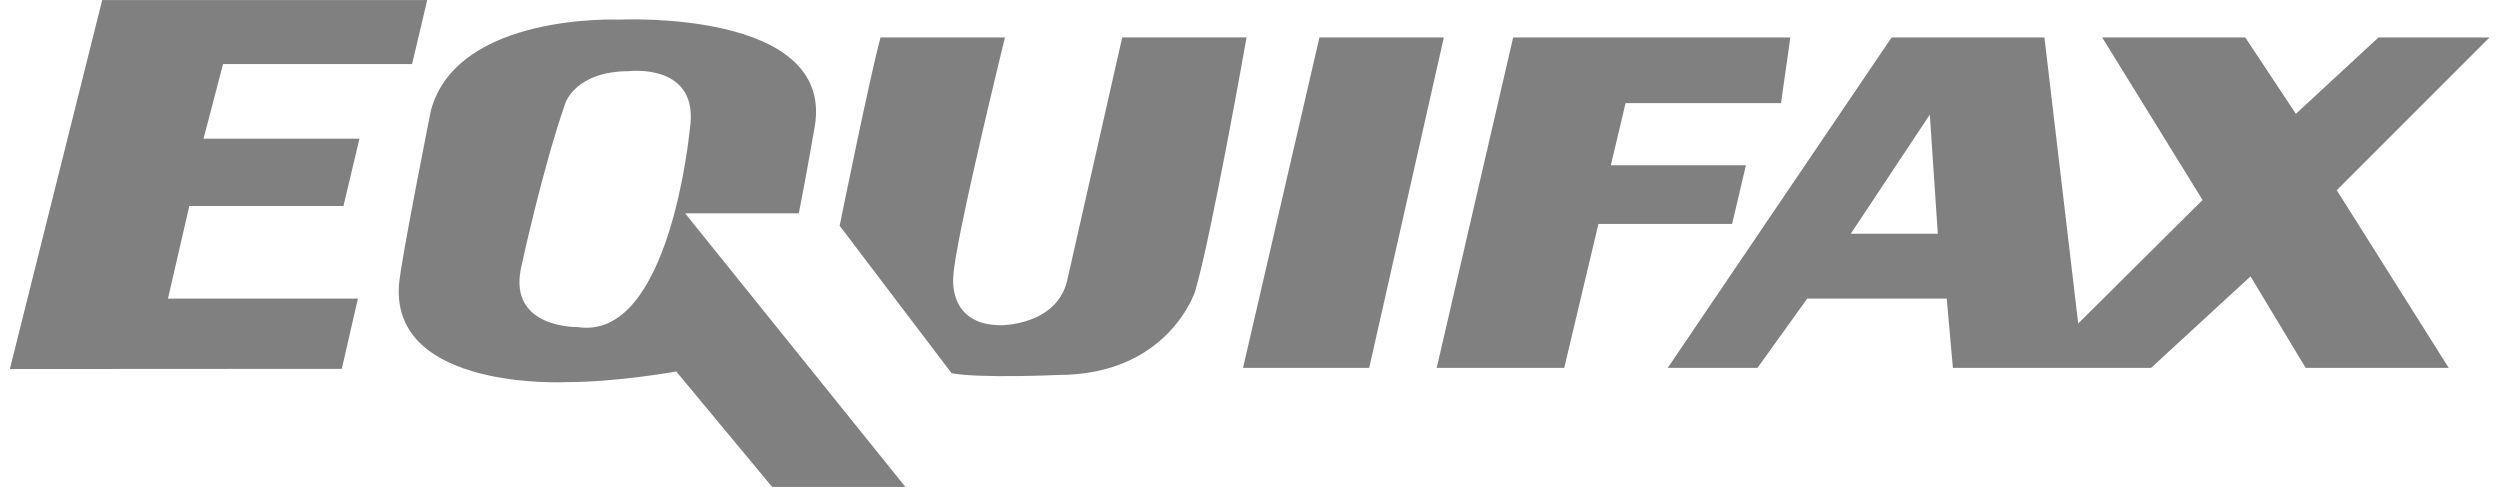
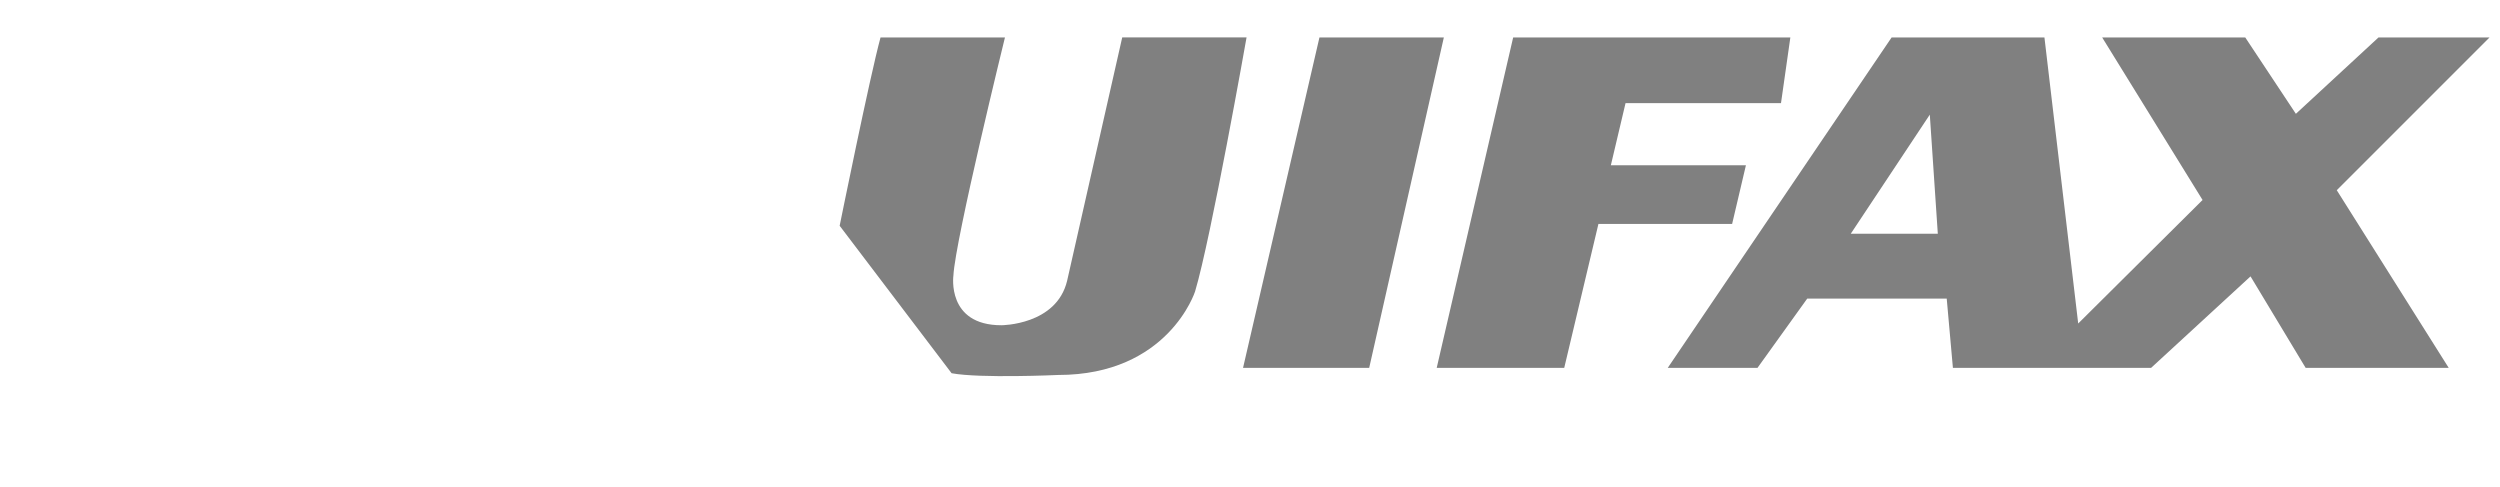
<svg xmlns="http://www.w3.org/2000/svg" width="154" height="30" viewBox="0 0 154 30" fill="none">
  <g clip-path="url(#clip0_1789_21739)">
-     <path d="M0.607 22.732L6.297 0.004H26.316L25.385 3.946H13.74L12.537 8.542H22.142L21.157 12.69H11.661L10.347 18.394H22.047L21.054 22.72L0.607 22.732ZM26.547 6.791C28.189 0.771 38.153 1.209 38.153 1.209C38.153 1.209 51.397 0.551 50.191 7.779C50.191 7.779 49.644 10.949 49.206 13.141H42.202L55.775 29.997H47.566L41.656 22.883C41.656 22.883 38.042 23.54 34.867 23.54C34.869 23.54 24.074 24.083 24.579 17.52C24.687 16.096 26.547 6.791 26.547 6.791ZM34.827 6.354C33.403 10.402 32.09 16.533 32.09 16.533C31.323 20.255 35.594 20.148 35.594 20.148C41.282 21.022 42.487 7.995 42.487 7.995C43.153 3.86 38.767 4.383 38.767 4.383C35.437 4.383 34.827 6.354 34.827 6.354Z" fill="#808080" />
    <path d="M54.241 2.306H61.905C61.905 2.306 58.84 14.782 58.73 16.969C58.73 16.969 58.293 20.035 61.685 20.035C61.685 20.035 65.078 20.035 65.734 17.299L69.129 2.305H76.788C76.788 2.305 74.601 14.67 73.616 17.956C73.616 17.956 71.973 23.098 65.187 23.098C65.187 23.098 60.371 23.318 58.619 22.991L51.723 13.907C51.723 13.908 53.584 4.71 54.241 2.306ZM81.278 2.306H88.941L84.342 22.662H76.571L81.278 2.306ZM96.356 22.662H88.501L93.211 2.306H110.286L109.709 6.354H100.133L99.228 10.182H107.548L106.699 13.794H98.463L96.356 22.662ZM108.26 22.662H102.732L116.524 2.306H125.937L128.017 19.928L135.678 12.319L129.493 2.306H138.307L141.426 7.011L146.516 2.306H153.356L143.945 11.717L150.842 22.662H142.029L138.633 17.025L132.506 22.662H120.299L119.918 18.394H111.325L108.26 22.662ZM114.006 14.4H119.369L118.876 7.062L114.006 14.4Z" fill="#808080" />
  </g>
  <defs>
    <clipPath id="clip0_1789_21739">
      <rect width="152.749" height="30" fill="white" transform="translate(0.607)" />
    </clipPath>
  </defs>
</svg>